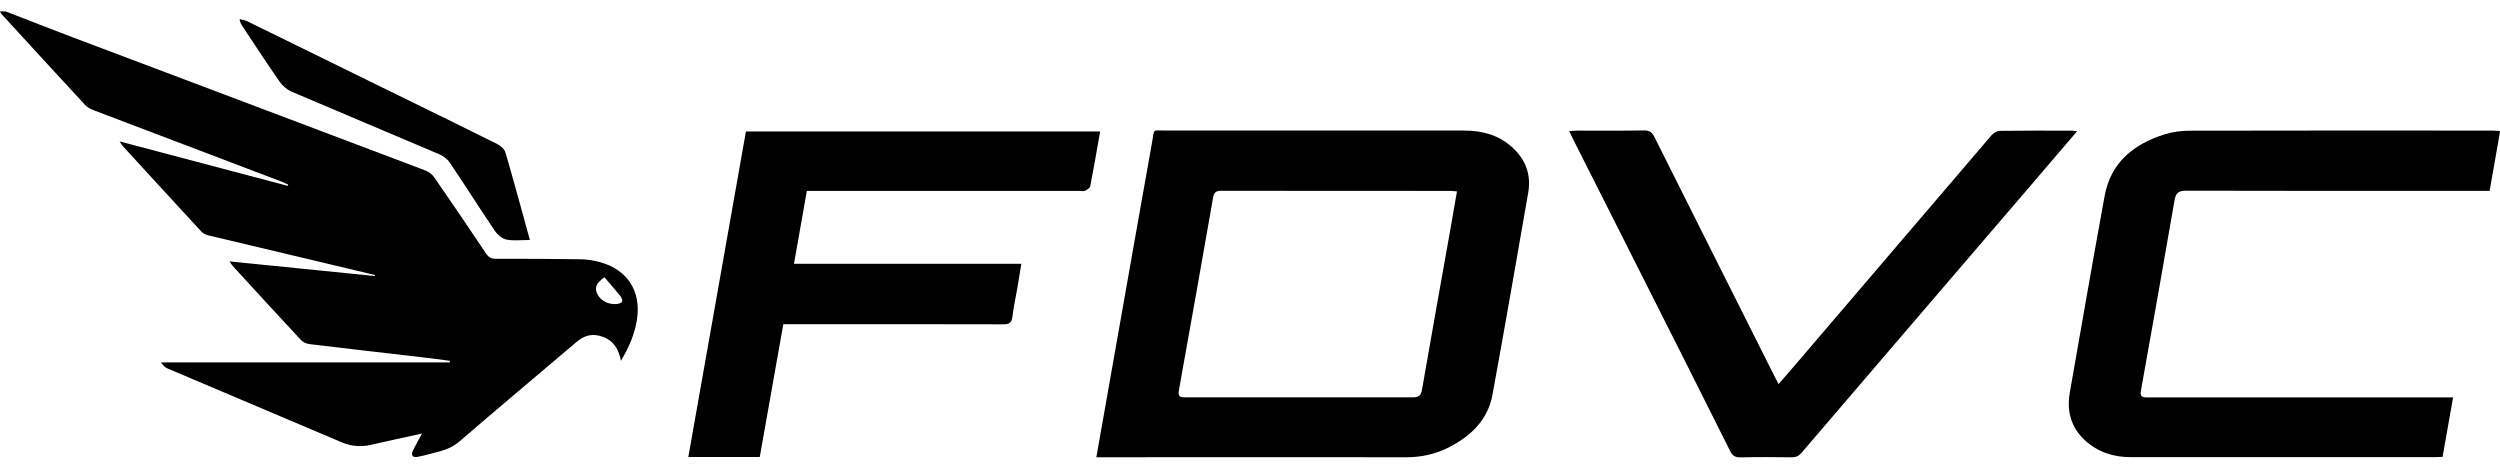
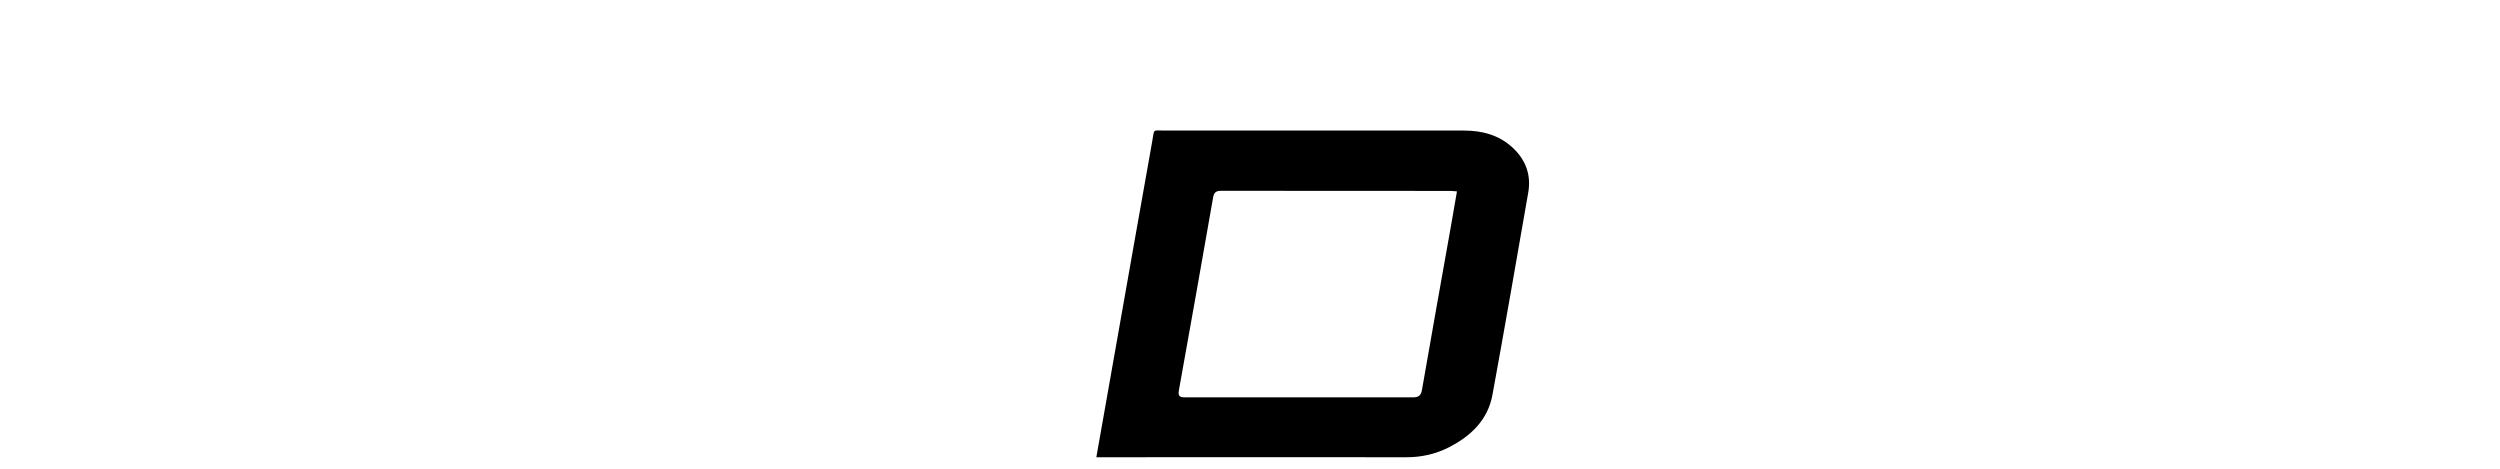
<svg xmlns="http://www.w3.org/2000/svg" width="128" height="24" viewBox="0 0 128 24" fill="none">
-   <path d="M0.286 0.583C1.438 1.028 2.586 1.481 3.74 1.917C9.756 4.189 15.777 6.453 21.79 8.732C21.963 8.797 22.139 8.94 22.243 9.092C23.135 10.384 24.017 11.681 24.888 12.984C25.017 13.175 25.151 13.25 25.381 13.25C26.821 13.25 28.265 13.25 29.705 13.274C30.057 13.28 30.421 13.333 30.758 13.432C32.142 13.829 32.825 14.917 32.616 16.34C32.505 17.088 32.213 17.765 31.793 18.472C31.659 17.777 31.322 17.339 30.668 17.187C30.236 17.085 29.872 17.211 29.544 17.488C27.528 19.197 25.506 20.894 23.505 22.618C23.06 22.999 22.538 23.104 22.013 23.241C21.808 23.295 21.599 23.351 21.39 23.39C21.125 23.438 21.023 23.31 21.142 23.065C21.277 22.788 21.432 22.522 21.608 22.197C20.701 22.397 19.845 22.579 18.992 22.776C18.476 22.895 17.978 22.85 17.492 22.645C14.524 21.389 11.56 20.13 8.592 18.872C8.458 18.815 8.345 18.714 8.246 18.556H23.03C23.03 18.529 23.033 18.502 23.036 18.475C22.556 18.413 22.076 18.344 21.596 18.29C19.681 18.067 17.763 17.852 15.849 17.619C15.697 17.601 15.518 17.527 15.419 17.419C14.244 16.158 13.078 14.887 11.915 13.617C11.87 13.566 11.837 13.506 11.754 13.384C14.286 13.641 16.74 13.885 19.195 14.133C19.198 14.115 19.201 14.1 19.204 14.082C17.784 13.745 16.365 13.405 14.948 13.068C13.525 12.731 12.1 12.397 10.677 12.054C10.546 12.021 10.403 11.956 10.313 11.86C8.965 10.402 7.623 8.937 6.281 7.473C6.236 7.425 6.203 7.363 6.123 7.24C9.04 8.013 11.885 8.764 14.733 9.516C14.742 9.495 14.751 9.474 14.757 9.453C14.653 9.406 14.551 9.352 14.444 9.31C11.22 8.087 7.999 6.864 4.775 5.636C4.626 5.579 4.468 5.493 4.36 5.376C2.926 3.828 1.494 2.266 0.066 0.706C0.036 0.673 0.021 0.625 0 0.583H0.286ZM30.949 14.192C30.489 14.529 30.43 14.753 30.597 15.078C30.764 15.403 31.166 15.609 31.584 15.564C31.679 15.555 31.82 15.511 31.852 15.445C31.882 15.376 31.828 15.239 31.769 15.165C31.503 14.834 31.22 14.514 30.946 14.192H30.949Z" fill="black" />
  <path d="M56.133 23.408C56.506 21.302 56.87 19.235 57.236 17.166C57.821 13.858 58.402 10.551 58.993 7.243C59.112 6.569 58.993 6.685 59.637 6.685C64.746 6.679 69.858 6.685 74.967 6.685C75.888 6.685 76.738 6.912 77.433 7.547C78.113 8.171 78.406 8.949 78.245 9.862C77.645 13.312 77.046 16.76 76.416 20.205C76.181 21.499 75.31 22.328 74.18 22.904C73.502 23.25 72.778 23.411 72.011 23.411C66.867 23.405 61.719 23.411 56.574 23.411H56.133V23.408ZM74.597 9.799C74.436 9.787 74.341 9.775 74.248 9.775C70.341 9.775 66.434 9.775 62.527 9.769C62.262 9.769 62.154 9.85 62.11 10.118C61.534 13.414 60.949 16.709 60.356 20.002C60.296 20.339 60.475 20.345 60.717 20.345C64.588 20.345 68.459 20.342 72.33 20.345C72.614 20.345 72.751 20.27 72.805 19.96C73.288 17.178 73.786 14.398 74.281 11.618C74.385 11.025 74.487 10.431 74.597 9.796V9.799Z" fill="black" />
-   <path d="M125.6 20.342C125.415 21.386 125.239 22.376 125.06 23.39C124.926 23.396 124.81 23.405 124.697 23.405C119.492 23.405 114.285 23.405 109.081 23.405C108.192 23.405 107.39 23.143 106.73 22.526C106.021 21.857 105.809 21.025 105.976 20.086C106.566 16.731 107.145 13.375 107.759 10.023C108.073 8.314 109.248 7.378 110.822 6.88C111.234 6.748 111.687 6.692 112.123 6.692C117.279 6.68 122.439 6.683 127.596 6.686C127.712 6.686 127.828 6.698 128.007 6.704C127.828 7.73 127.652 8.729 127.47 9.773H127.044C122.003 9.773 116.966 9.779 111.926 9.764C111.529 9.764 111.401 9.886 111.335 10.262C110.775 13.513 110.196 16.76 109.614 20.011C109.552 20.357 109.749 20.348 109.981 20.348C112.686 20.348 115.388 20.348 118.094 20.348C120.453 20.348 122.812 20.348 125.171 20.348H125.6V20.342Z" fill="black" />
-   <path d="M56.328 6.727C56.158 7.69 56 8.615 55.821 9.534C55.803 9.626 55.66 9.715 55.556 9.766C55.478 9.802 55.368 9.775 55.272 9.775C50.769 9.775 46.265 9.775 41.762 9.775C41.622 9.775 41.478 9.775 41.311 9.775C41.091 11.022 40.876 12.245 40.652 13.506H52.293C52.218 13.959 52.153 14.374 52.081 14.786C51.998 15.266 51.89 15.743 51.834 16.223C51.798 16.524 51.675 16.605 51.377 16.605C47.78 16.593 44.181 16.599 40.584 16.599C40.441 16.599 40.3 16.599 40.106 16.599C39.704 18.869 39.301 21.129 38.899 23.399H35.242C36.226 17.837 37.208 12.289 38.192 6.73H56.328V6.727Z" fill="black" />
-   <path d="M106.351 6.715C105.524 7.682 104.746 8.591 103.968 9.501C100.058 14.061 96.145 18.618 92.241 23.181C92.094 23.354 91.948 23.417 91.725 23.414C90.854 23.402 89.986 23.396 89.115 23.417C88.832 23.423 88.698 23.327 88.578 23.083C87.141 20.205 85.691 17.33 84.242 14.458C83.007 12.009 81.769 9.56 80.535 7.112C80.478 6.996 80.424 6.879 80.344 6.712C80.499 6.703 80.621 6.688 80.743 6.688C81.886 6.688 83.031 6.697 84.173 6.679C84.46 6.673 84.591 6.781 84.71 7.022C86.756 11.111 88.811 15.194 90.863 19.28C90.919 19.396 90.982 19.51 91.063 19.668C91.358 19.325 91.638 19.006 91.913 18.684C95.259 14.768 98.602 10.852 101.951 6.942C102.053 6.823 102.235 6.703 102.381 6.7C103.619 6.682 104.859 6.688 106.097 6.691C106.154 6.691 106.21 6.703 106.345 6.718L106.351 6.715Z" fill="black" />
-   <path d="M27.13 12.287C26.683 12.287 26.292 12.341 25.928 12.266C25.707 12.221 25.472 12.019 25.338 11.822C24.559 10.671 23.817 9.495 23.041 8.341C22.919 8.159 22.713 7.992 22.51 7.906C19.987 6.829 17.452 5.773 14.932 4.694C14.696 4.592 14.47 4.398 14.323 4.19C13.67 3.256 13.05 2.299 12.418 1.35C12.352 1.252 12.293 1.154 12.266 0.975C12.409 1.016 12.564 1.04 12.695 1.106C15.269 2.364 17.837 3.626 20.408 4.888C22.093 5.714 23.781 6.534 25.46 7.375C25.633 7.461 25.83 7.637 25.88 7.81C26.31 9.278 26.707 10.754 27.13 12.287Z" fill="black" />
</svg>